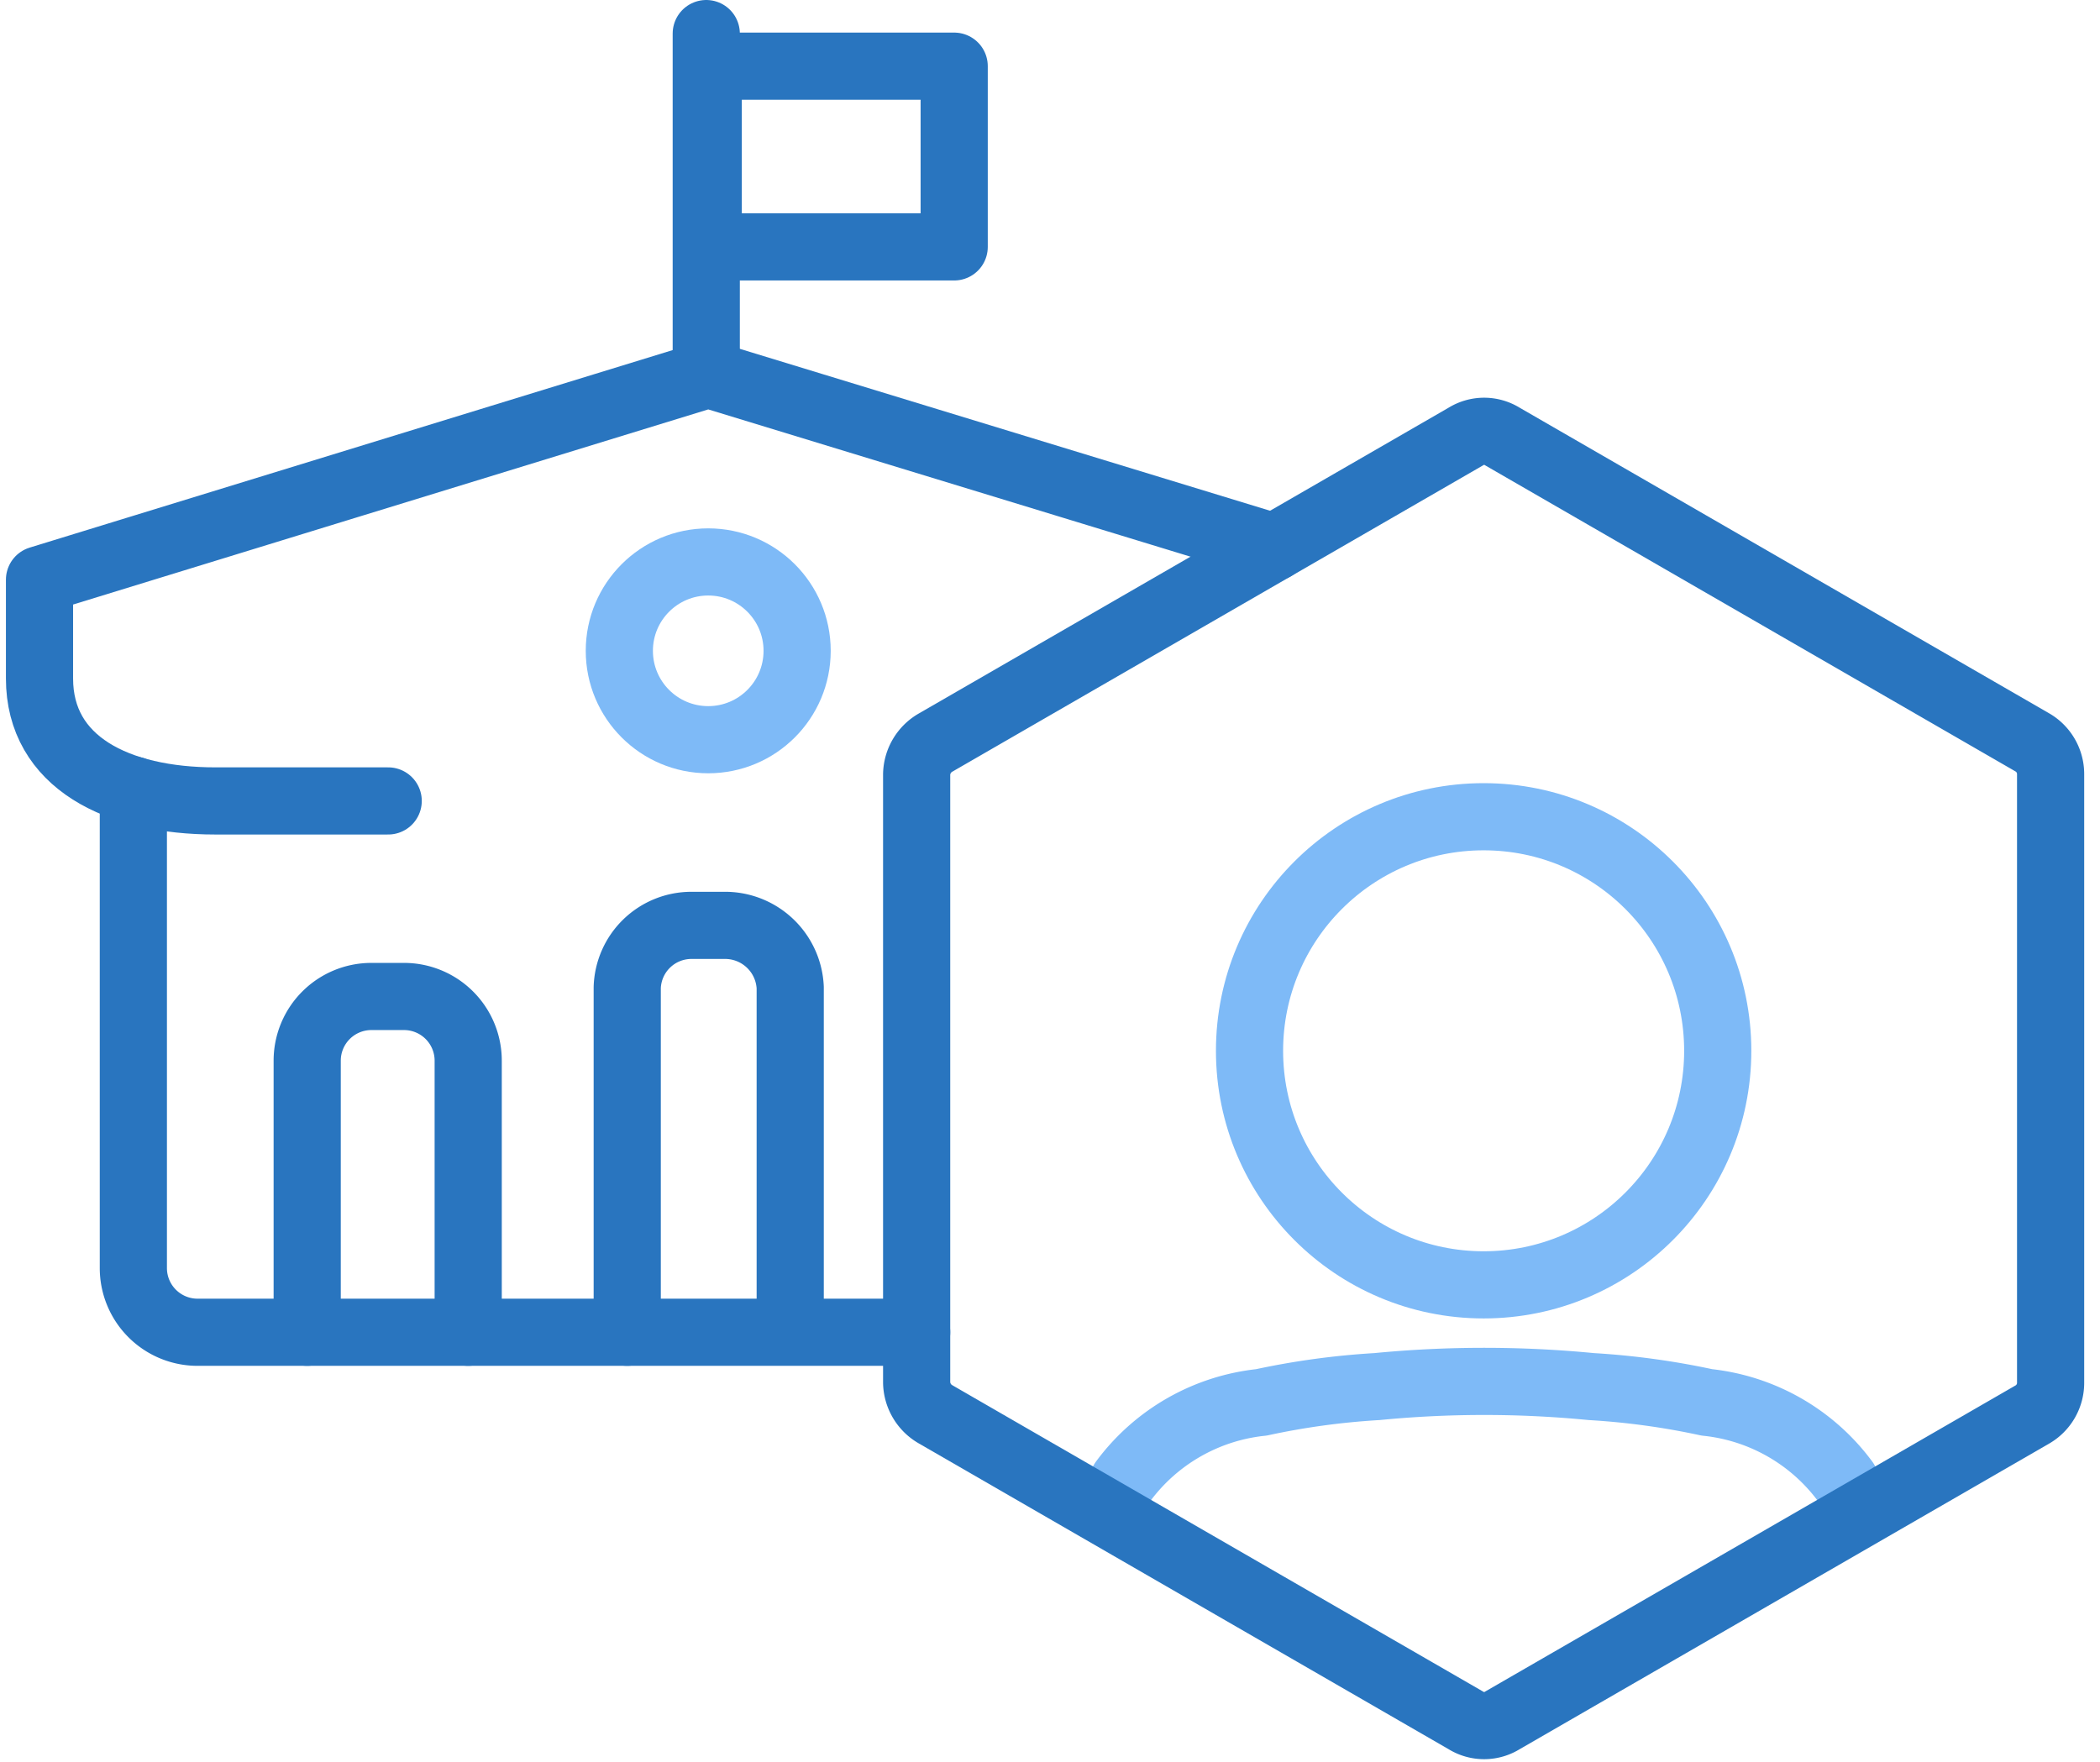
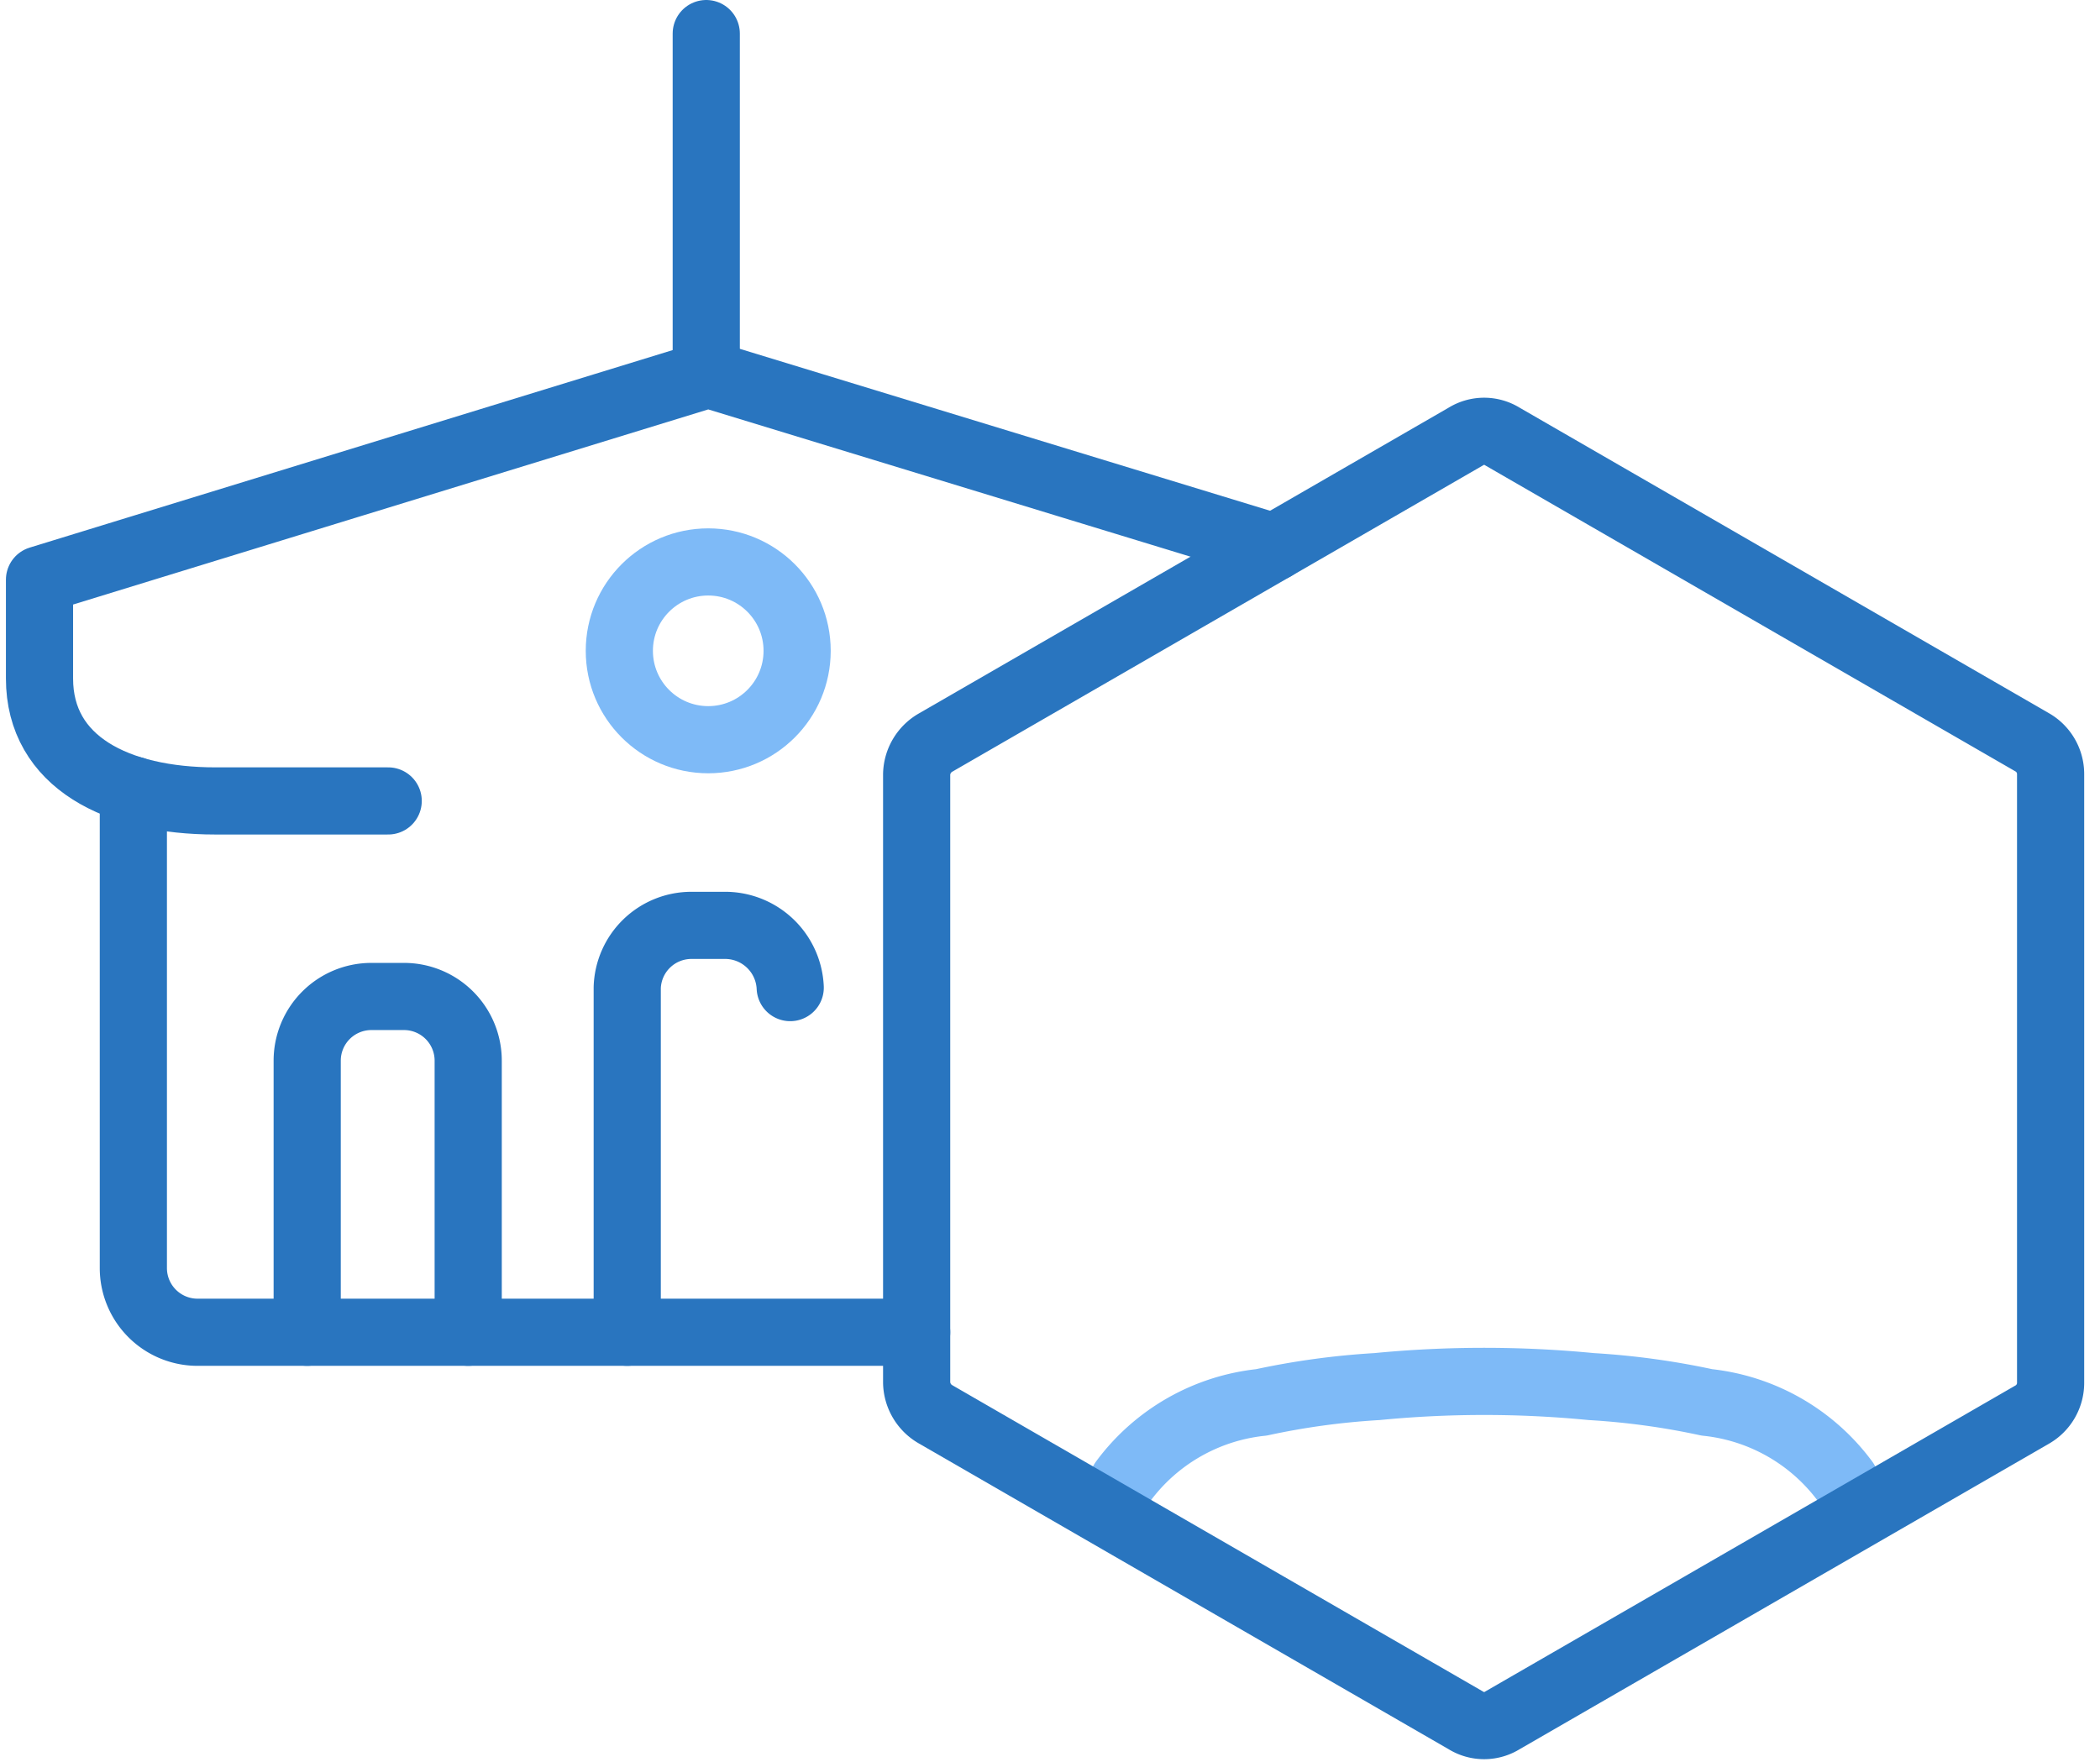
<svg xmlns="http://www.w3.org/2000/svg" viewBox="0 0 21.26 17.84" id="Layer_1">
  <defs>
    <style>.cls-1,.cls-2{fill:none;stroke-linecap:round;stroke-linejoin:round;stroke-width:0.68px;}.cls-1{stroke:#2975bf;}.cls-2{stroke:#7ebaf7;}</style>
  </defs>
  <path d="M9.28,13.49H2a.65.65,0,0,1-.65-.65V8" class="cls-1" />
  <path d="M3.93,8.11H2.18C1.19,8.11.4,7.72.4,6.87v-1L7.17,3.79,12.9,5.54" class="cls-1" />
  <path d="M3.11,13.49V10.74a.65.65,0,0,1,.65-.65h.33a.65.65,0,0,1,.65.65v2.75" class="cls-1" />
-   <path d="M6.35,13.49V10A.65.65,0,0,1,7,9.37h.33A.66.66,0,0,1,8,10v3.47" class="cls-1" />
+   <path d="M6.35,13.49V10A.65.65,0,0,1,7,9.37h.33A.66.66,0,0,1,8,10" class="cls-1" />
  <line y2="0.34" x2="7.15" y1="3.79" x1="7.15" class="cls-1" />
-   <rect height="1.83" width="2.49" y="0.67" x="7.17" class="cls-1" />
  <circle r="0.9" cy="6.59" cx="7.17" class="cls-2" />
-   <circle r="2.37" cy="10.64" cx="15.02" class="cls-2" />
  <path d="M11.37,15a2,2,0,0,1,1.4-.8,7.66,7.66,0,0,1,1.17-.16,11.24,11.24,0,0,1,2.17,0,7.66,7.66,0,0,1,1.17.16,2,2,0,0,1,1.4.8" class="cls-2" />
  <path d="M9.28,7.84V14a.38.38,0,0,0,.19.32l5.37,3.1a.35.35,0,0,0,.37,0l5.37-3.1a.37.37,0,0,0,.18-.32V7.84a.37.37,0,0,0-.18-.32l-5.37-3.1a.35.35,0,0,0-.37,0L9.47,7.52A.38.38,0,0,0,9.28,7.84Z" class="cls-1" />
</svg>